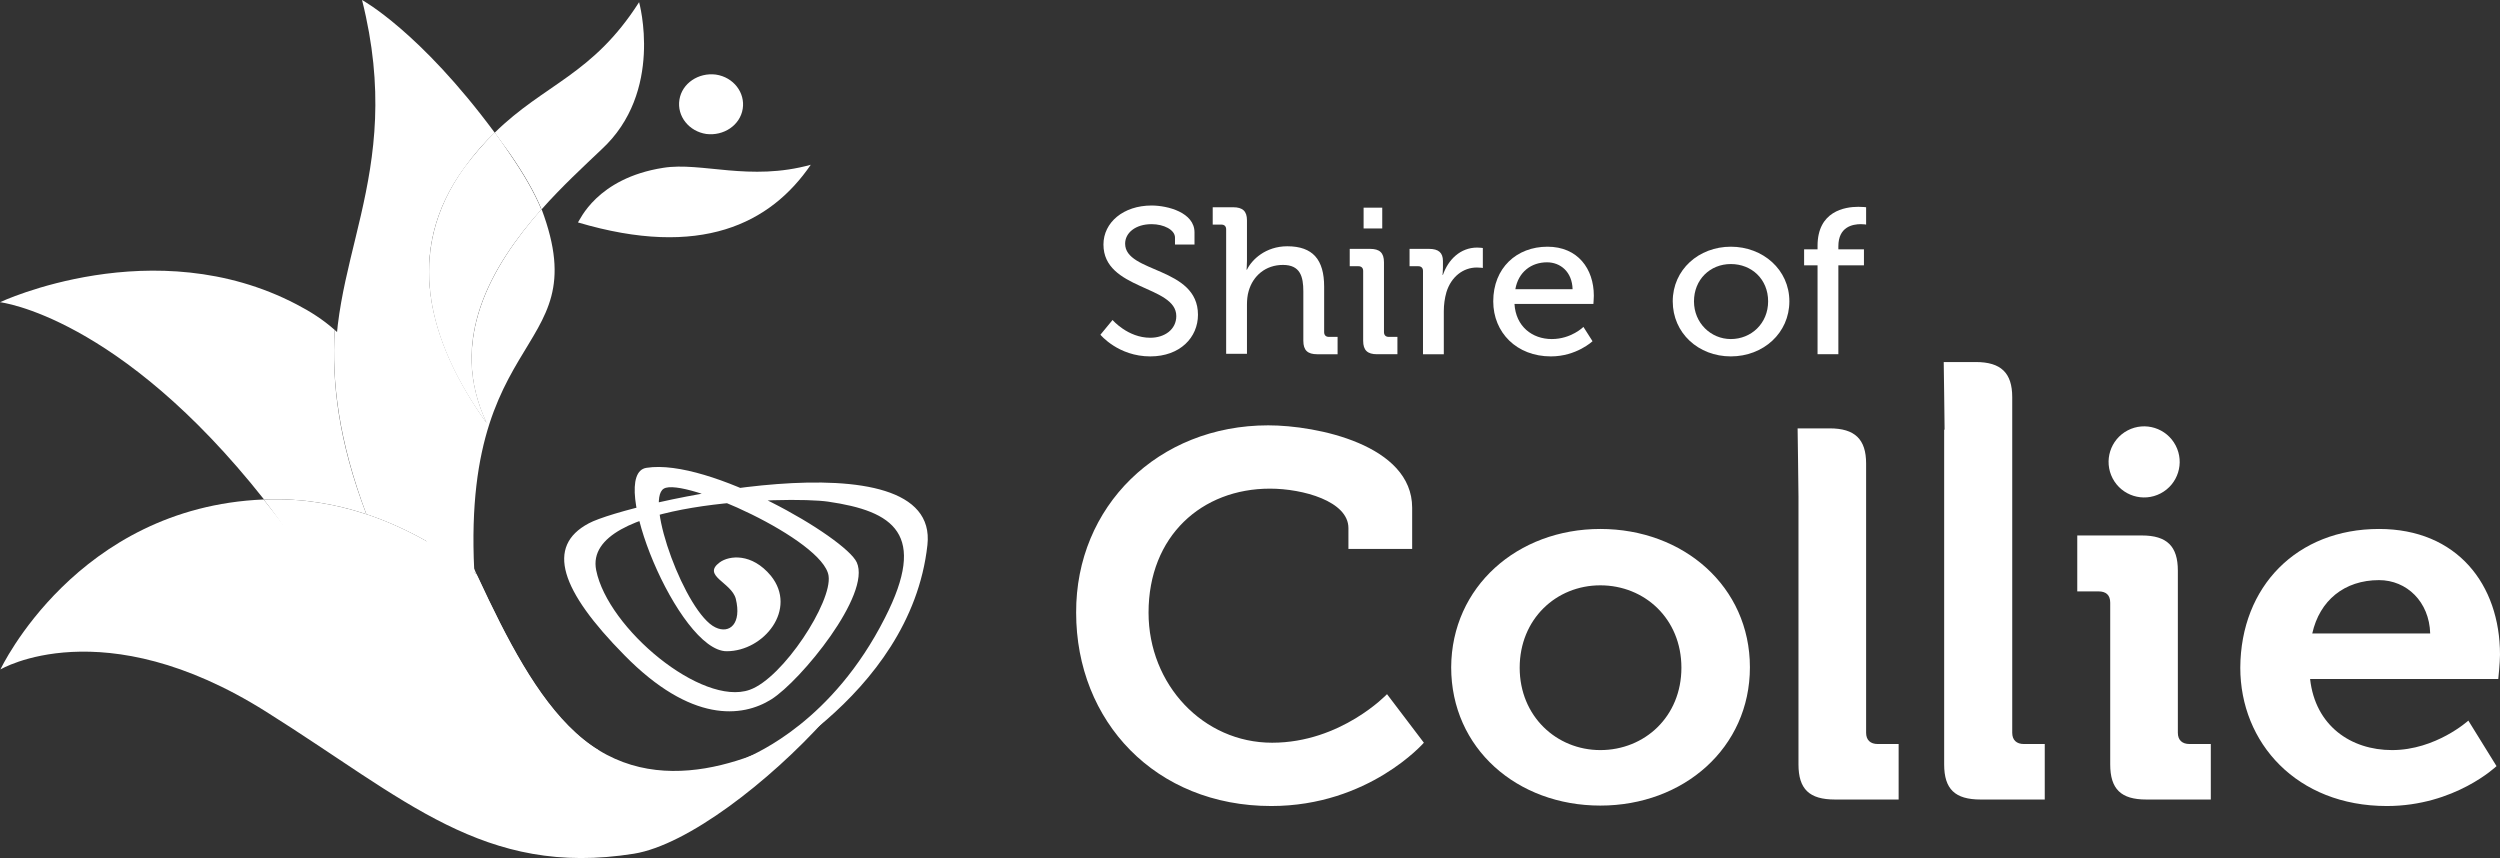
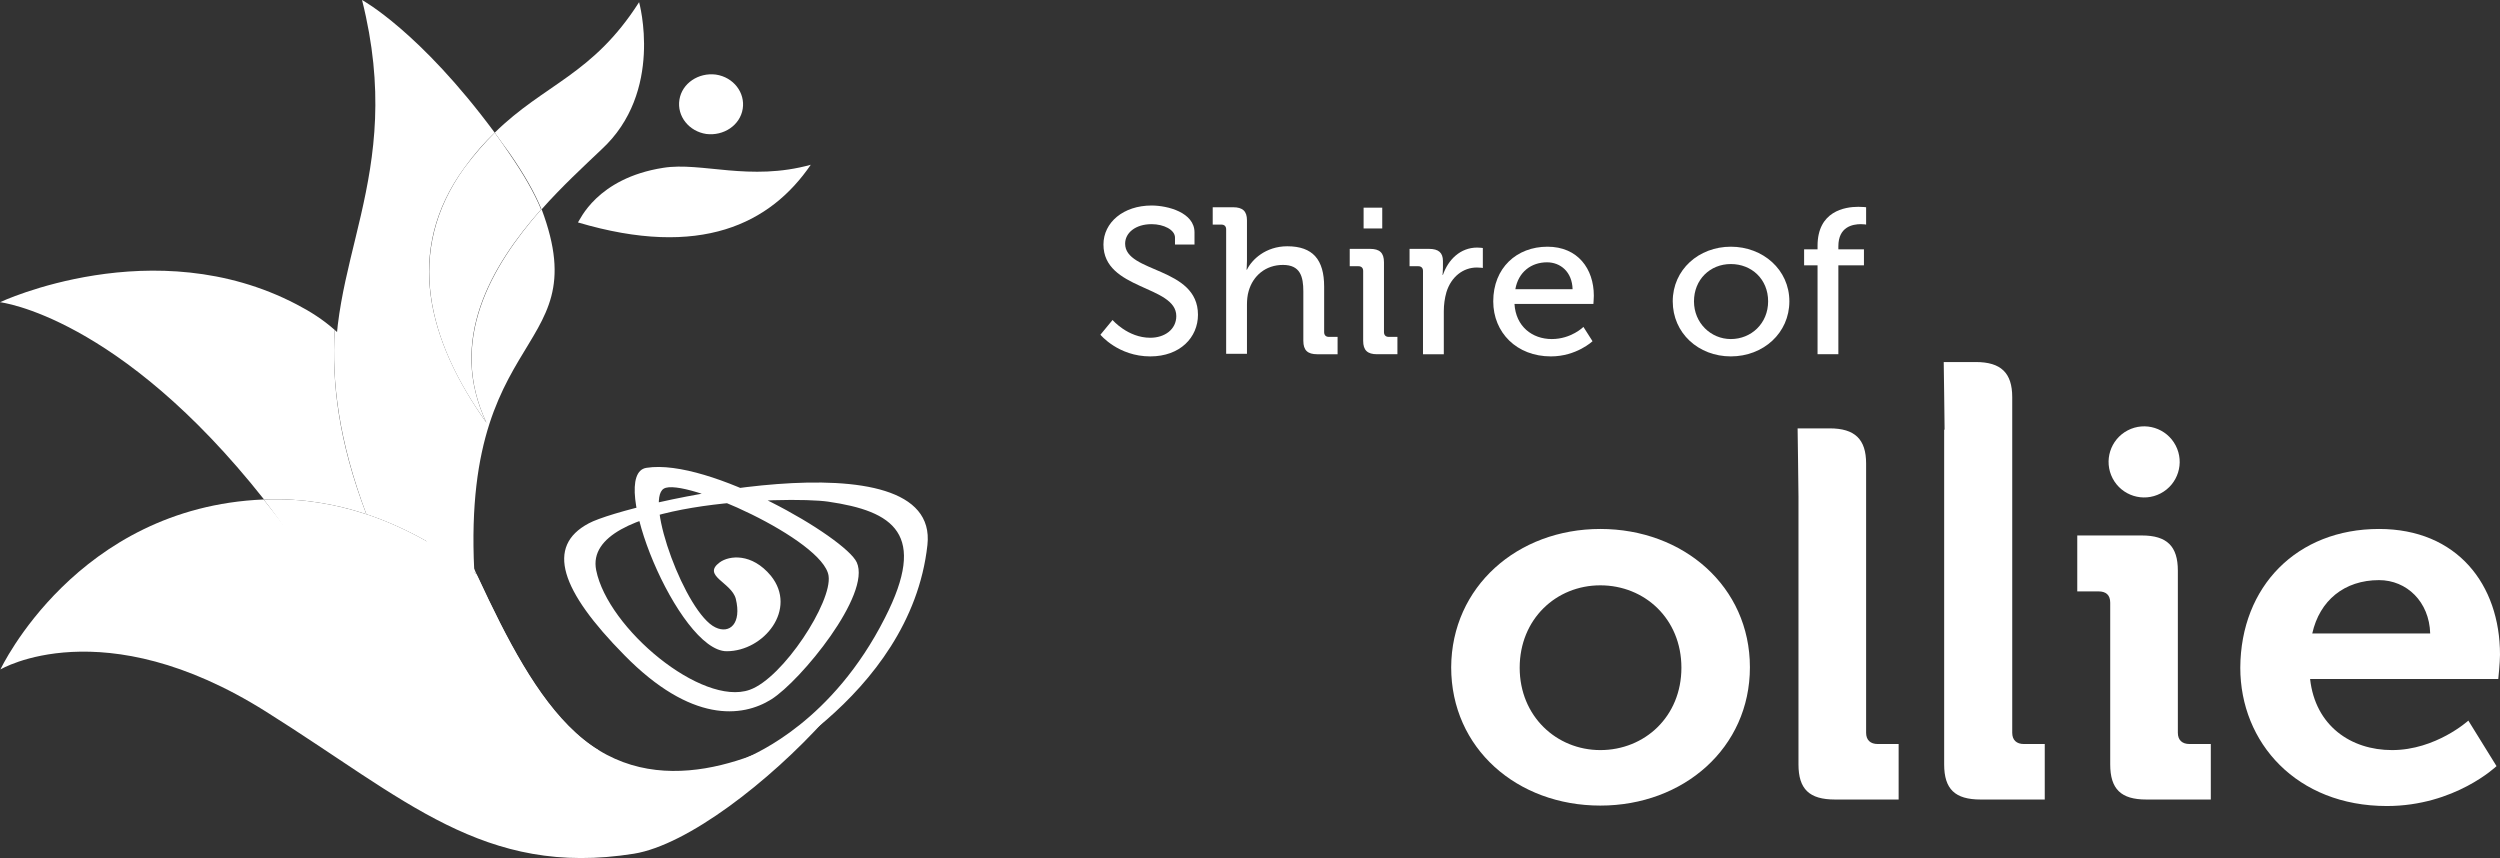
<svg xmlns="http://www.w3.org/2000/svg" id="Layer_2" viewBox="0 0 576.6 197.9">
  <rect x="0" y="0" width="576.6" height="197.9" fill="#333333" stroke="none" />
  <defs>
    <style>.cls-1{fill:#fff;stroke-width:0px;}</style>
  </defs>
  <path class="cls-1" d="m112.2,97.5c-13.5-19-19.1-39.6-5.1-58.8,2.3-3.2,4.7-5.9,7-8.1C96.8,7.2,83.5,0,83.5,0c10.4,41.3-9.2,60.8-5.7,90.9,14,12.3,20.7,36,30.4,56.9.1.1,2.1-4.2,2.2-4.2-8.1-69.7,27.9-59.7,14.5-95.4-11.7,13.3-21.6,30.5-12.7,49.3Z" />
  <path class="cls-1" d="m147.4.5c-10.7,16.8-21.8,18.8-33.3,30.1,1.1,1.5,2.2,3.1,3.4,4.7,3.4,4.9,5.8,9.1,7.4,13,4.7-5.3,9.7-9.9,13.8-13.8,14.5-13.3,8.7-34,8.7-34Z" />
  <path class="cls-1" d="m114.1,30.6c-2.3,2.3-4.6,4.9-7,8.1-13.9,19.3-8.4,39.9,5.1,58.8-9-18.9,1-36.1,12.6-49.2-1.6-3.9-4.1-8.2-7.4-13-1.1-1.6-2.2-3.2-3.3-4.7Z" />
-   <path class="cls-1" d="m114.1,30.6c-2.3,2.3-4.6,4.9-7,8.1-13.9,19.3-8.4,39.9,5.1,58.8-9-18.9,1-36.1,12.6-49.2-1.6-3.9-4.1-8.2-7.4-13-1.1-1.6-2.2-3.2-3.3-4.7Z" />
  <path class="cls-1" d="m133.3,51.3c.4-.4,4.3-10.2,19.7-12.6,8.8-1.4,19.9,3.2,34-.7-9.3,13.6-25.4,21.7-53.7,13.3Z" />
  <path class="cls-1" d="m171.3,25.1c-.6,3.8-4.4,6.3-8.4,5.8-4-.6-6.8-4.1-6.2-7.9s4.4-6.3,8.4-5.8c4.1.6,6.8,4.2,6.2,7.9Z" />
  <path class="cls-1" d="m84.5,118.6c9.3,3.1,17.8,8.1,25.4,13.8-9.6-21-18.7-44-32.7-56.3-.7,12,.9,25.5,7.3,42.5Z" />
  <path class="cls-1" d="m74.5,134.2c-4.6-7.1-9.2-13.4-13.7-19C17.6,117,.1,154.4.1,154.4c0,0,23.5-14,61.2,9.7,32.2,20.2,50.3,38.3,84.9,32.8,12.4-2,31.3-16.7,44.1-30.9-30.6,22.1-74.5,31.2-115.8-31.8Z" />
  <path class="cls-1" d="m84.5,118.6c-6.5-17-8-30.5-7.3-42.5-2.7-2.4-5.7-4.3-8.8-5.9-32.9-17.2-68.4-.5-68.4-.5,0,0,27.4,3.1,60.9,45.5h.6c8.1-.3,15.8,1,23,3.4Z" />
  <path class="cls-1" d="m170.3,179.7s39.7-18.5,43.6-54c2.9-26.1-69.4-9.7-78.1-5-10,5.3-6.5,15.5,8.2,30.4,15.4,15.7,27.2,14.4,33.9,10.2,6.8-4.3,23.1-24.2,19.7-31.6-2.6-5.7-34-24.1-48.5-21.8-9.3,1.4,7.4,42.3,18.5,42.3,8.6,0,16.4-9.7,10.2-17.4-4.4-5.3-9.6-4.7-11.8-3.1-4.2,3.1,2.7,4.6,3.7,8.4,1.4,5.7-1.4,8.2-4.7,6.6-6.8-3.2-16.4-29.3-11.9-32s36.8,11.8,38,20.1c.9,6-10.5,23.6-18.2,26.3-11,3.9-32.7-14.1-35.4-27.6-3.2-16,44.5-17.1,53.5-15.8,15.1,2.2,23,7.4,13.1,26.8-12.1,23.9-29.7,31.2-32.2,32.4-2.5,1.2-1.6,4.8-1.6,4.8Z" />
-   <path class="cls-1" d="m292.5,98.1c11.2,0,33.2,4.5,33.2,19v9.5h-14.7v-4.8c0-6.2-10.5-9.1-18.1-9.1-15.7,0-28,10.9-28,28.6,0,16.6,12.6,30,28.5,30s26.5-11.2,26.5-11.2l8.5,11.2s-12.7,14.6-35.2,14.6c-26.7,0-45-19.5-45-44.6-.1-24.5,18.9-43.2,44.3-43.2Z" />
  <path class="cls-1" d="m369.1,122c19.2,0,34.5,13.3,34.5,31.9s-15.3,31.9-34.5,31.9-34.4-13.2-34.4-31.9c.1-18.6,15.3-31.9,34.4-31.9Zm0,51c10.2,0,18.7-7.7,18.7-19s-8.5-19-18.7-19-18.6,7.8-18.6,19,8.5,19,18.6,19Z" />
  <path class="cls-1" d="m414.8,114.4c0-1.8-.2-15.6-.2-15.6h7.4c5.8,0,8.4,2.5,8.4,8.1v62.1c0,1.7,1,2.6,2.7,2.6h4.8v12.8h-14.7c-5.9,0-8.4-2.4-8.4-8.1v-61.9Z" />
  <path class="cls-1" d="m448.5,99.1c0-1.8-.2-15.6-.2-15.6h7.4c5.8,0,8.4,2.5,8.4,8.1v77.4c0,1.7,1,2.6,2.7,2.6h4.8v12.8h-14.8c-5.9,0-8.4-2.4-8.4-8.1v-77.2h.1Z" />
  <path class="cls-1" d="m486.7,139c0-1.8-1-2.6-2.7-2.6h-4.9v-12.9h14.9c5.8,0,8.3,2.5,8.3,8.1v37.4c0,1.7,1,2.6,2.7,2.6h4.9v12.8h-14.9c-5.8,0-8.3-2.4-8.3-8.1v-37.3Z" />
  <path class="cls-1" d="m548.7,122c18,0,27.9,12.8,27.9,29,0,1.8-.4,5.6-.4,5.6h-43.4c1.2,10.8,9.4,16.4,18.9,16.4,10.1,0,17.6-6.8,17.6-6.8l6.5,10.5s-9.6,9.2-25.3,9.2c-20.8,0-33.8-14.6-33.8-31.9.1-18.8,13.1-32,32-32Zm11.8,24.1c-.2-7.3-5.4-12.3-11.8-12.3-8,0-13.7,4.7-15.4,12.3h27.2Z" />
  <path class="cls-1" d="m256.6,73.8s3.5,4.1,8.7,4.1c3.3,0,6-1.9,6-5,0-7.1-16.8-6-16.8-16.5,0-5.1,4.6-9,11.1-9,3.7,0,9.9,1.6,9.9,6.2v2.8h-4.5v-1.6c0-1.8-2.6-3.1-5.4-3.1-3.7,0-6.1,2-6.1,4.5,0,6.8,16.8,5.3,16.8,16.4,0,5.2-4.1,9.6-11,9.6-7.4,0-11.5-5-11.5-5l2.8-3.4Z" />
  <path class="cls-1" d="m282.8,52.9c0-.7-.4-1.1-1.1-1.1h-2v-4h4.7c2.2,0,3.2.9,3.2,3v9.4c0,1.1-.1,2-.1,2h.1c1.1-2.3,4.3-5.4,9.3-5.4,5.9,0,8.5,3.1,8.5,9.3v10.5c0,.7.4,1.1,1.1,1.1h2v4h-4.7c-2.2,0-3.2-.9-3.2-3.1v-11.4c0-3.4-.7-6.1-4.7-6.1s-6.9,2.5-7.9,6c-.3,1-.4,2.1-.4,3.2v11.3h-4.8v-28.7Z" />
  <path class="cls-1" d="m314.4,62.5c0-.7-.4-1.1-1.1-1.1h-2v-4h4.7c2.2,0,3.2.9,3.2,3.1v16.1c0,.7.4,1.1,1.1,1.1h2v4h-4.7c-2.2,0-3.2-.9-3.2-3.1v-16.1Zm.1-14.6h4.3v4.8h-4.3v-4.8Z" />
  <path class="cls-1" d="m328.2,62.5c0-.7-.4-1.1-1.1-1.1h-2v-4h4.5c2.2,0,3.2.9,3.2,2.8v1.5c0,1-.1,1.7-.1,1.7h.1c1.2-3.5,4-6.3,7.9-6.3.6,0,1.3.1,1.3.1v4.6s-.6-.1-1.4-.1c-3.1,0-5.9,2.1-7,5.7-.4,1.4-.6,2.9-.6,4.4v9.9h-4.8v-19.2Z" />
  <path class="cls-1" d="m356.9,56.9c7,0,10.7,5.1,10.7,11.3,0,.6-.1,1.9-.1,1.9h-18.2c.3,5.2,4.1,8.1,8.6,8.1s7.3-2.8,7.3-2.8l2.1,3.3s-3.7,3.5-9.6,3.5c-7.9,0-13.3-5.5-13.3-12.7,0-7.7,5.4-12.6,12.5-12.6Zm5.8,9.8c-.1-4-2.8-6.2-5.9-6.2-3.6,0-6.6,2.2-7.3,6.2h13.2Z" />
  <path class="cls-1" d="m399.2,56.9c7.4,0,13.5,5.3,13.5,12.6s-6,12.7-13.5,12.7-13.4-5.4-13.4-12.7,6-12.6,13.4-12.6Zm0,21.3c4.7,0,8.6-3.6,8.6-8.7s-3.8-8.6-8.6-8.6-8.5,3.6-8.5,8.6,3.9,8.7,8.5,8.7Z" />
  <path class="cls-1" d="m419.2,61.2h-3.1v-3.7h3.1v-.8c0-8,6.3-9,9.4-9,1.1,0,1.8.1,1.8.1v4s-.5-.1-1.2-.1c-1.9,0-5.2.6-5.2,5.1v.7h5.9v3.7h-5.9v20.5h-4.8v-20.5Z" />
  <circle class="cls-1" cx="494.51" cy="106.49" r="8.2" transform="translate(6.88 241.01) rotate(-27.57)" />
  <path class="cls-1" d="m132.8,169c-9-8.2-15.9-21.6-22.6-36l-.3-.6c-7.6-5.7-16.1-10.7-25.4-13.8-7.2-2.4-14.9-3.7-23.1-3.4h-.6c4.5,5.6,8.7,12.4,12.9,19.8,37.4,65.3,78.1,59.5,109.2,37,2.1-2.2,3.8-3.8,4.7-4.6-12,7-36.3,18.6-54.8,1.6Z" />
  <path class="cls-1" d="m138.3,173.2s0-.1,0,0c-1.9-1.1-3.7-2.5-5.5-4.1-9-8.2-15.9-21.6-22.6-36l-.3-.6c-7.6-5.7-16.1-10.7-25.4-13.8.8,2.1,1.7,4.3,2.7,6.6,13.7,32.7,37,43.4,51.1,47.9Z" />
</svg>